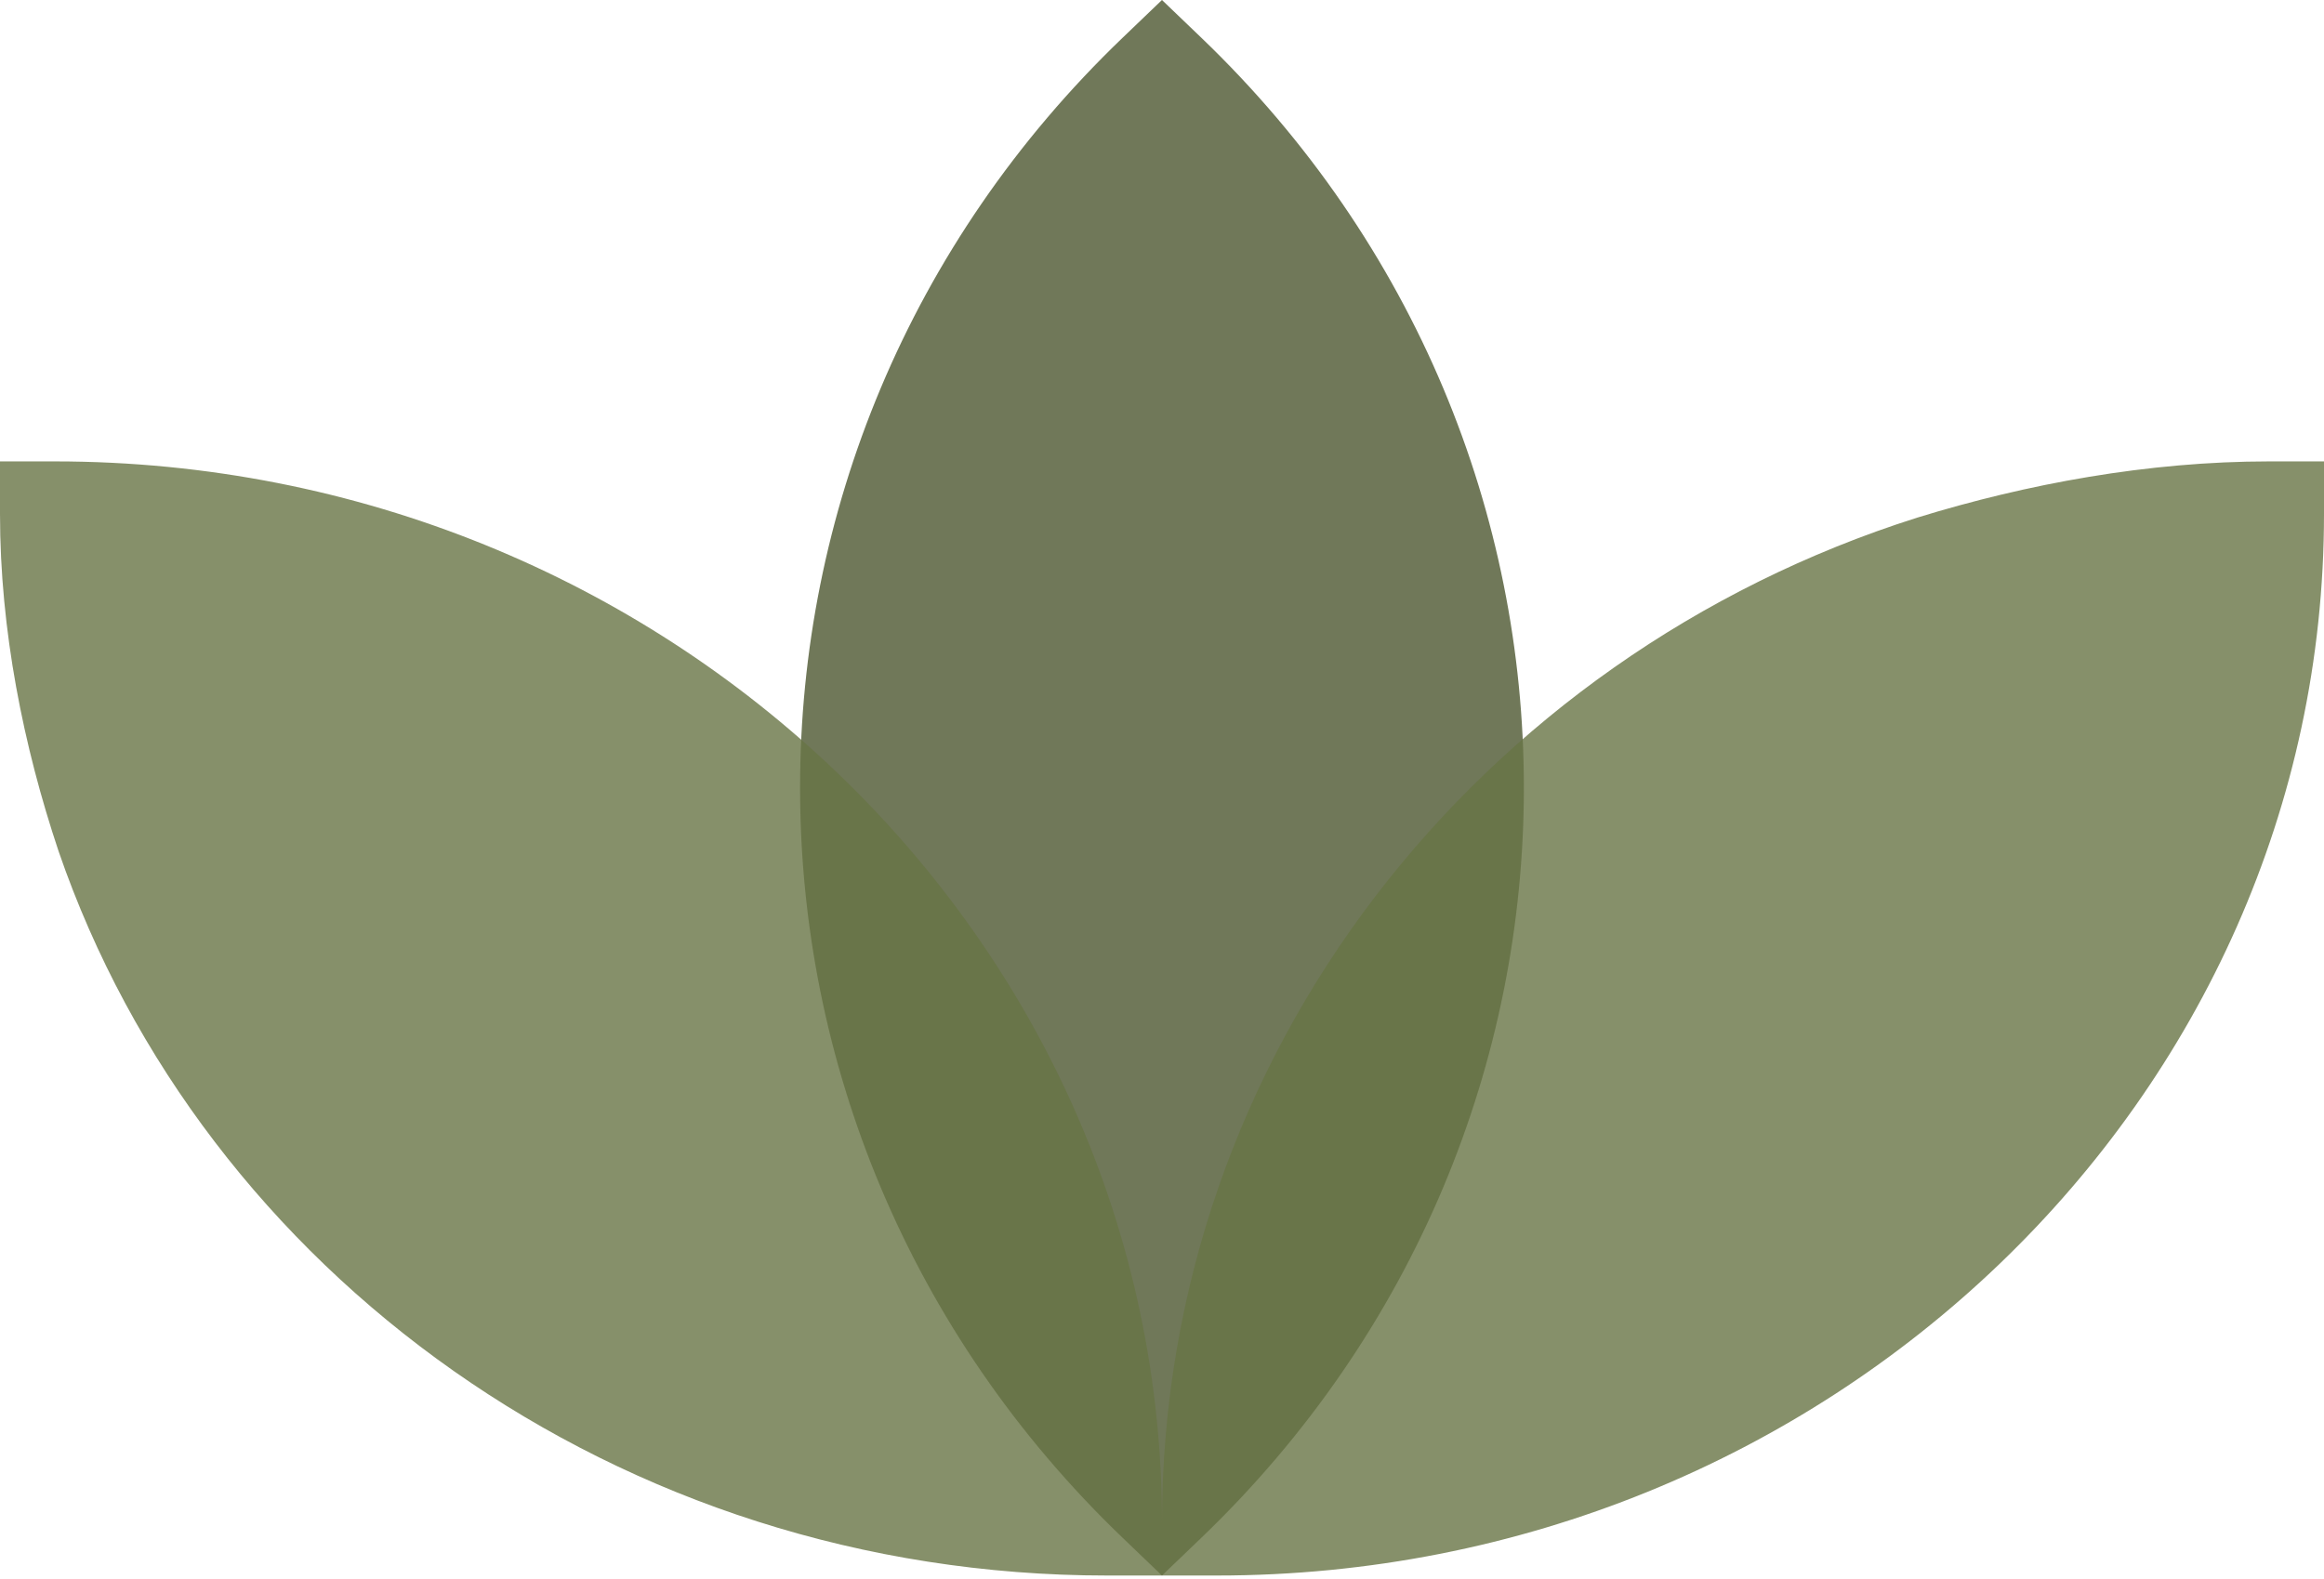
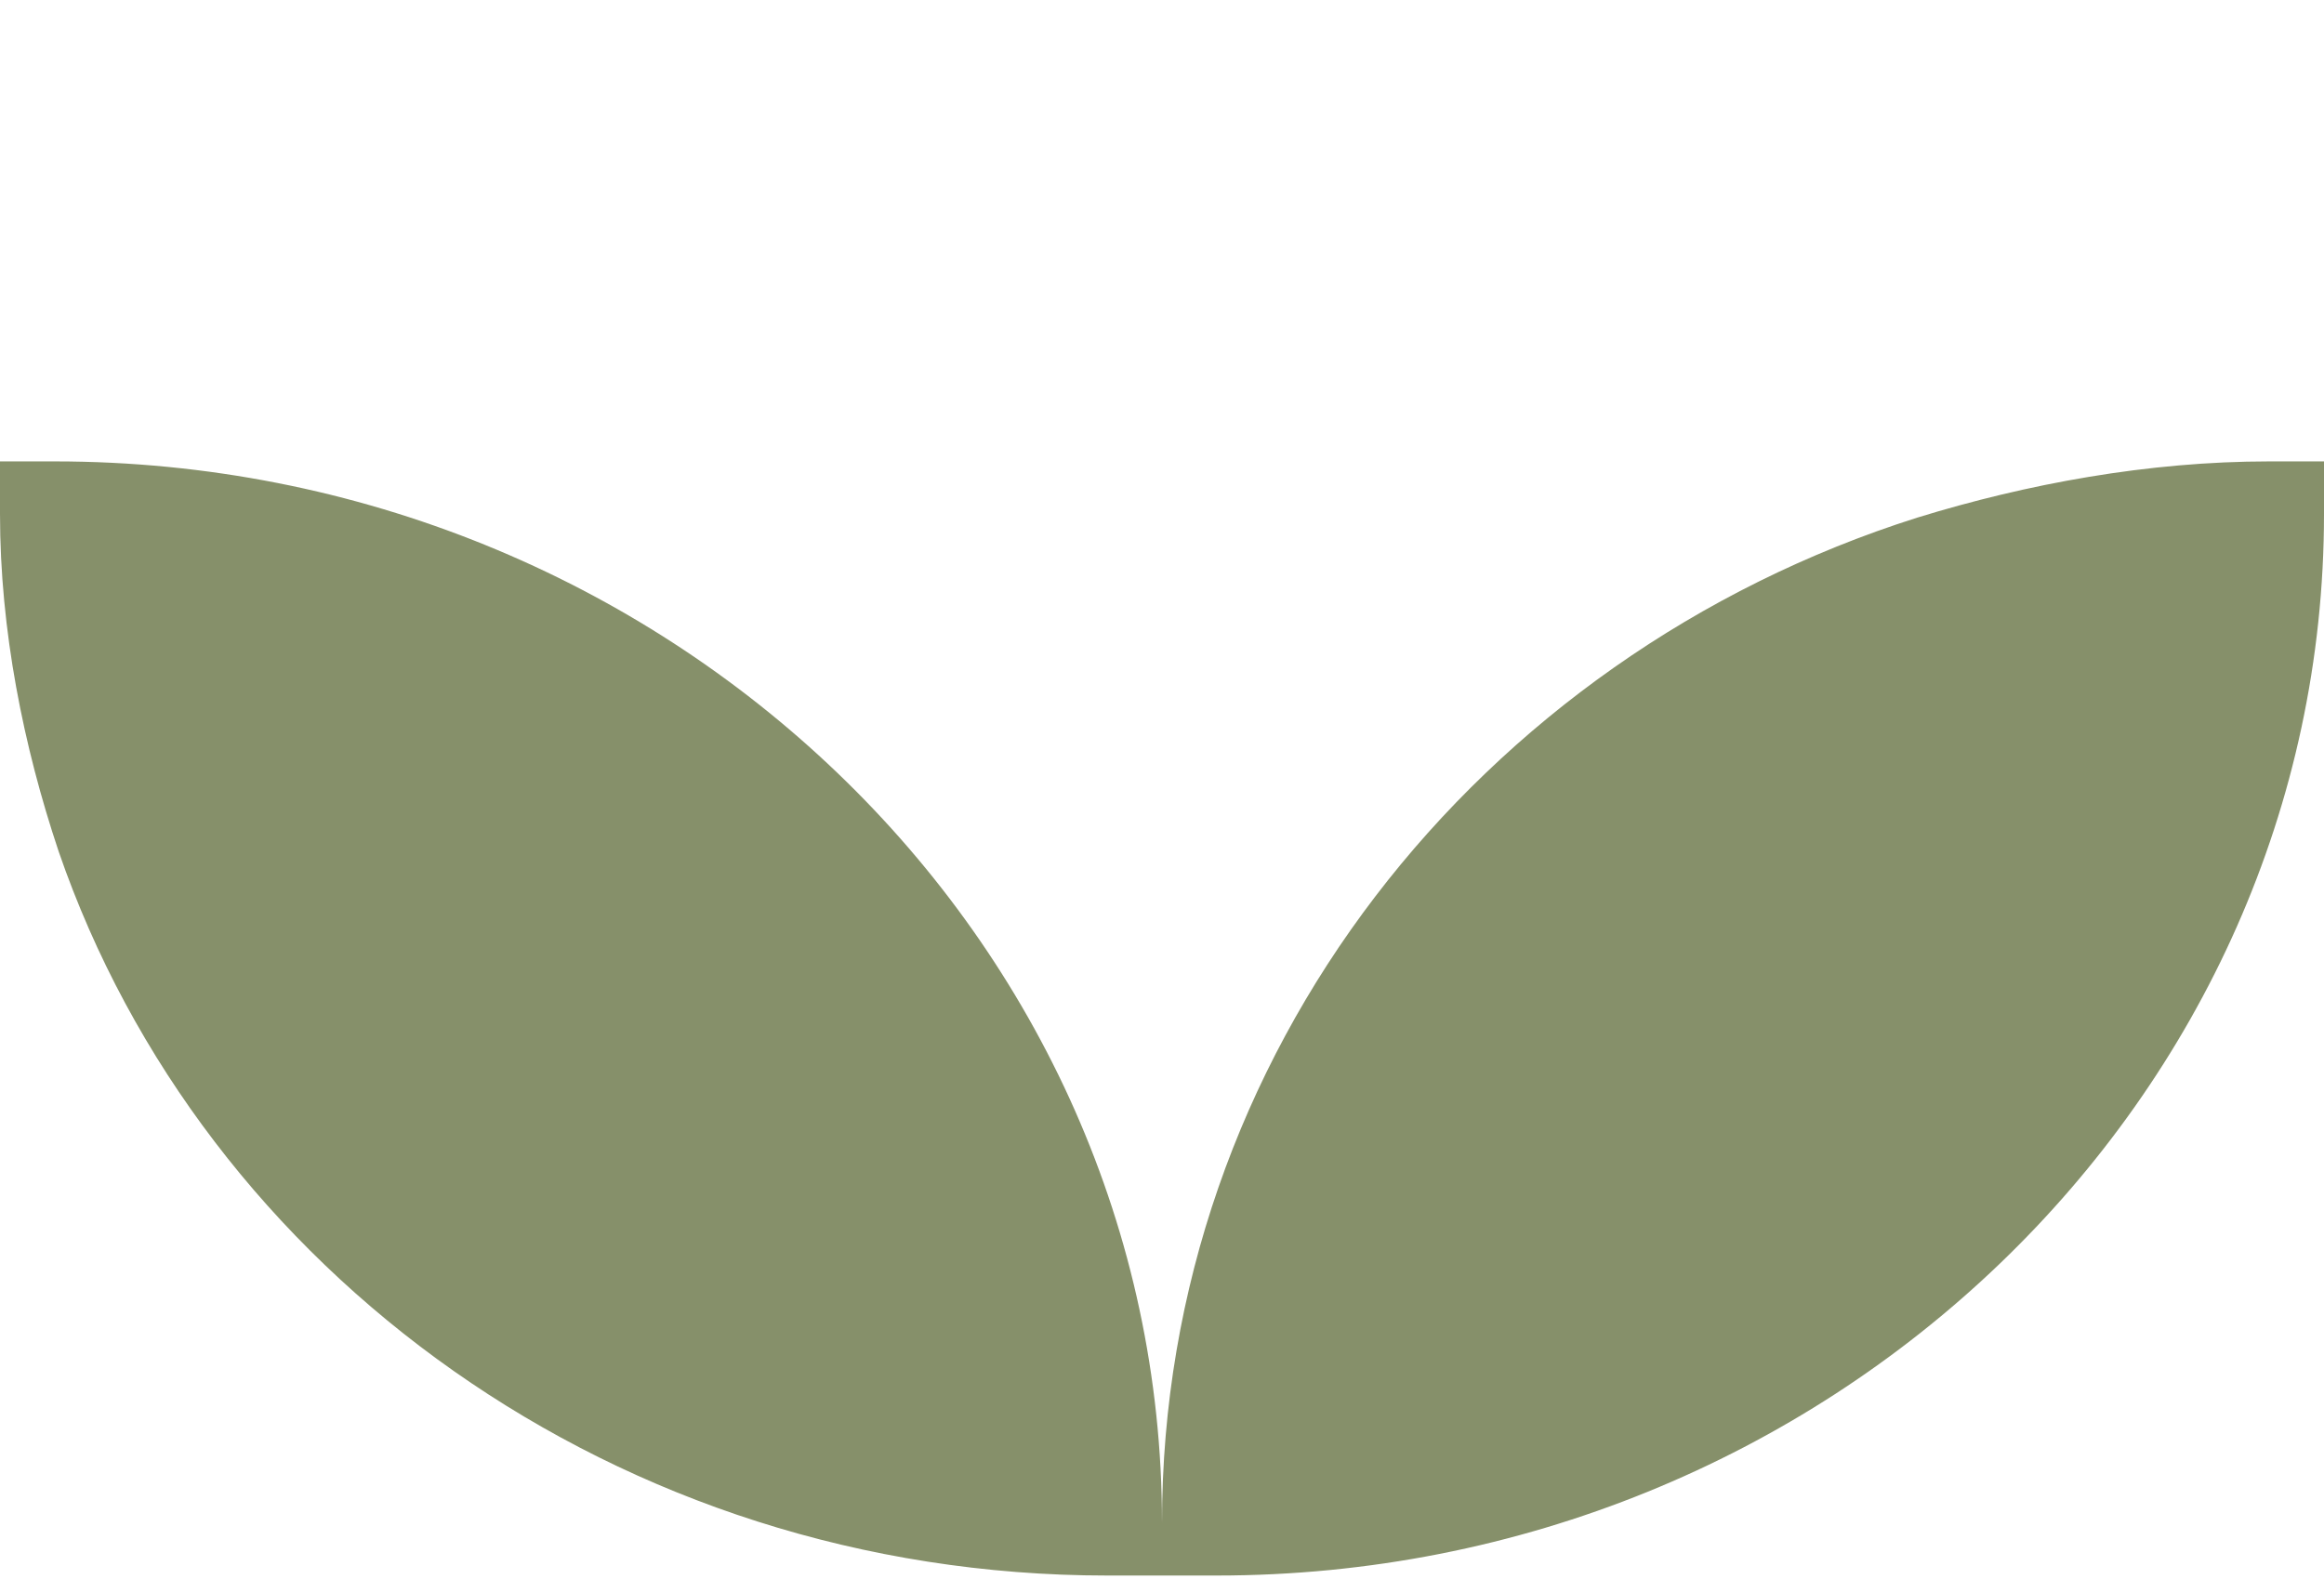
<svg xmlns="http://www.w3.org/2000/svg" width="568" height="386" viewBox="0 0 568 386" fill="none">
  <g opacity="0.8">
-     <path d="M283.993 385.165L274.431 375.994C169.246 275.118 169.246 110.047 274.431 9.171L283.993 0L293.555 9.171C398.741 110.047 398.741 275.118 293.555 375.994L283.993 385.165Z" fill="#4C562F" />
    <path d="M284 385.164V372.326C284 257.693 361.455 160.485 468.552 126.554C495.327 118.3 524.97 112.798 554.613 112.798H568V125.637C568 268.698 446.559 385.164 297.387 385.164H284ZM284 385.164H270.613C151.084 385.164 49.724 310.883 14.343 208.172C5.737 182.494 0 154.066 0 125.637L0 112.798H13.387C162.559 112.798 284 229.264 284 372.326V385.164Z" fill="#435217" fill-opacity="0.8" />
  </g>
</svg>